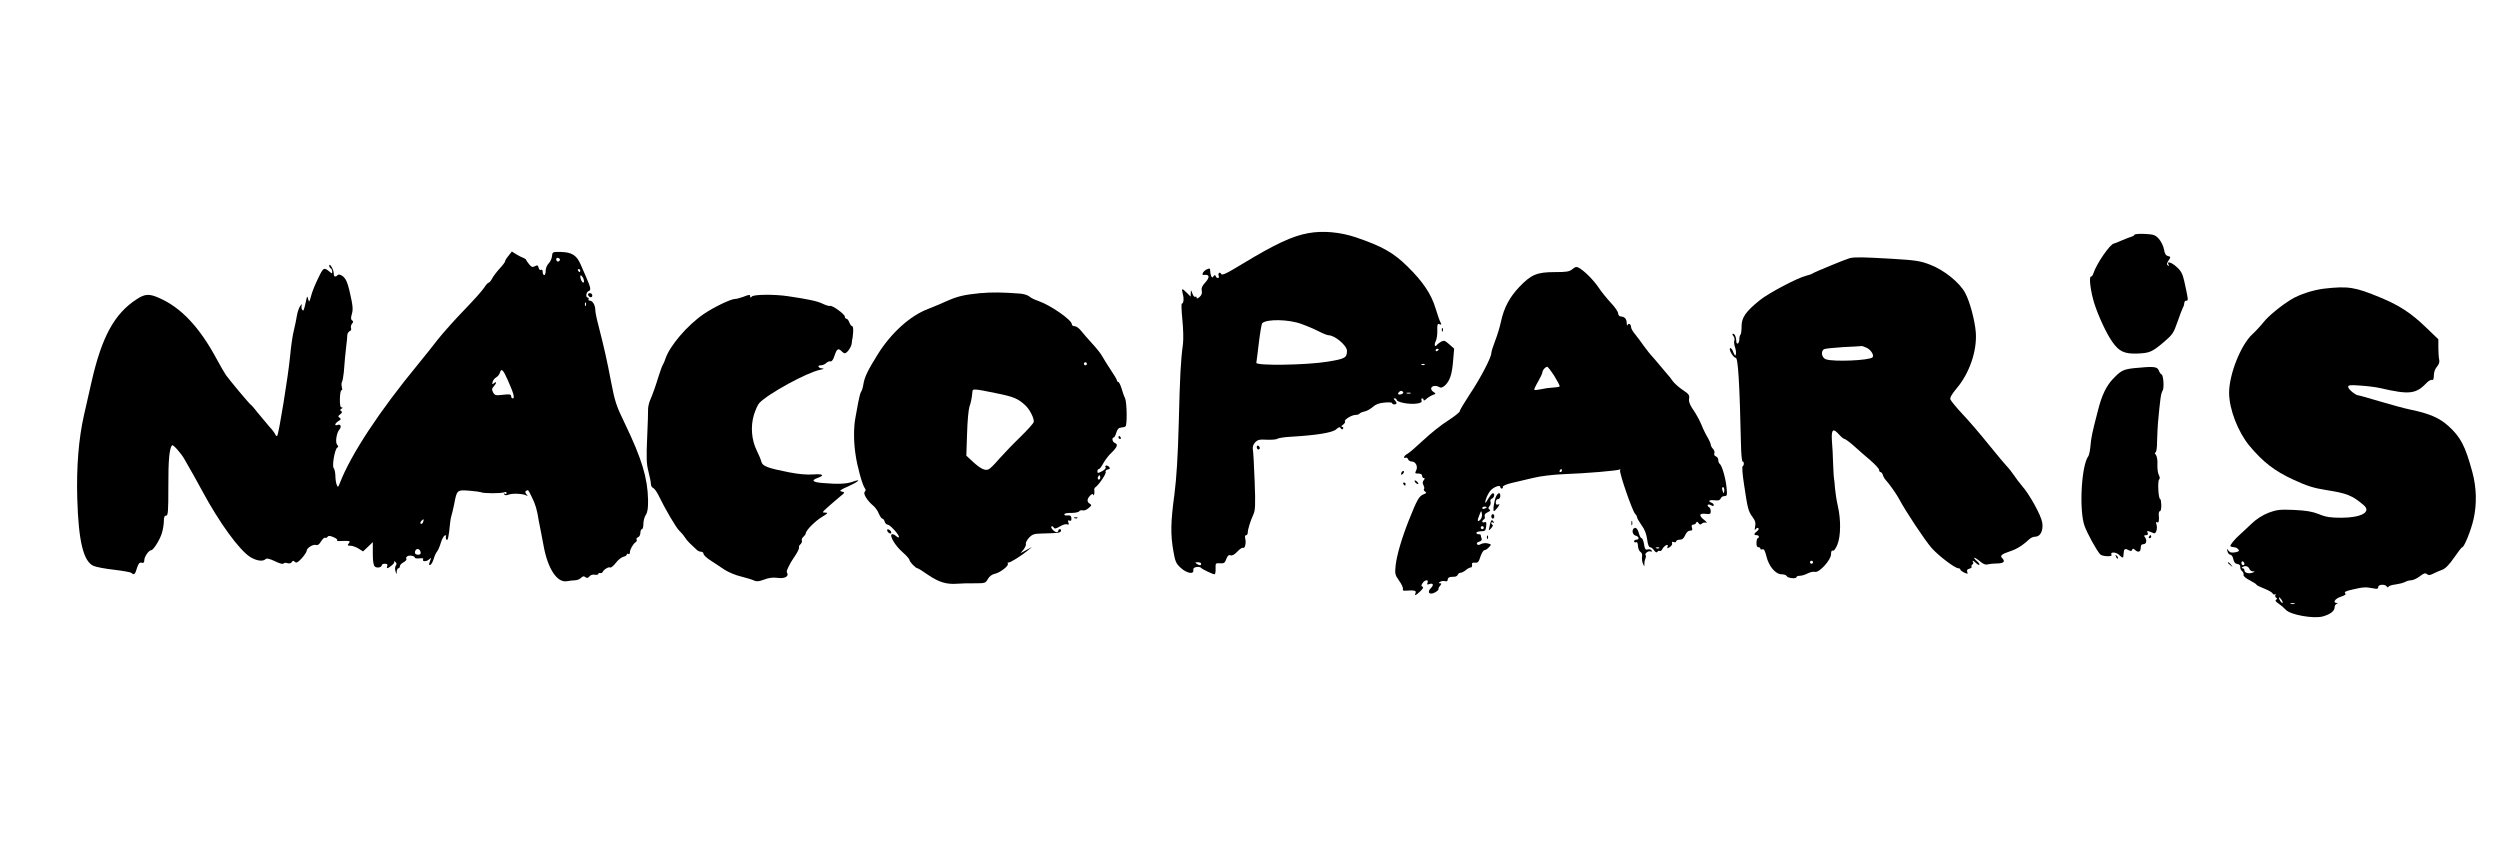
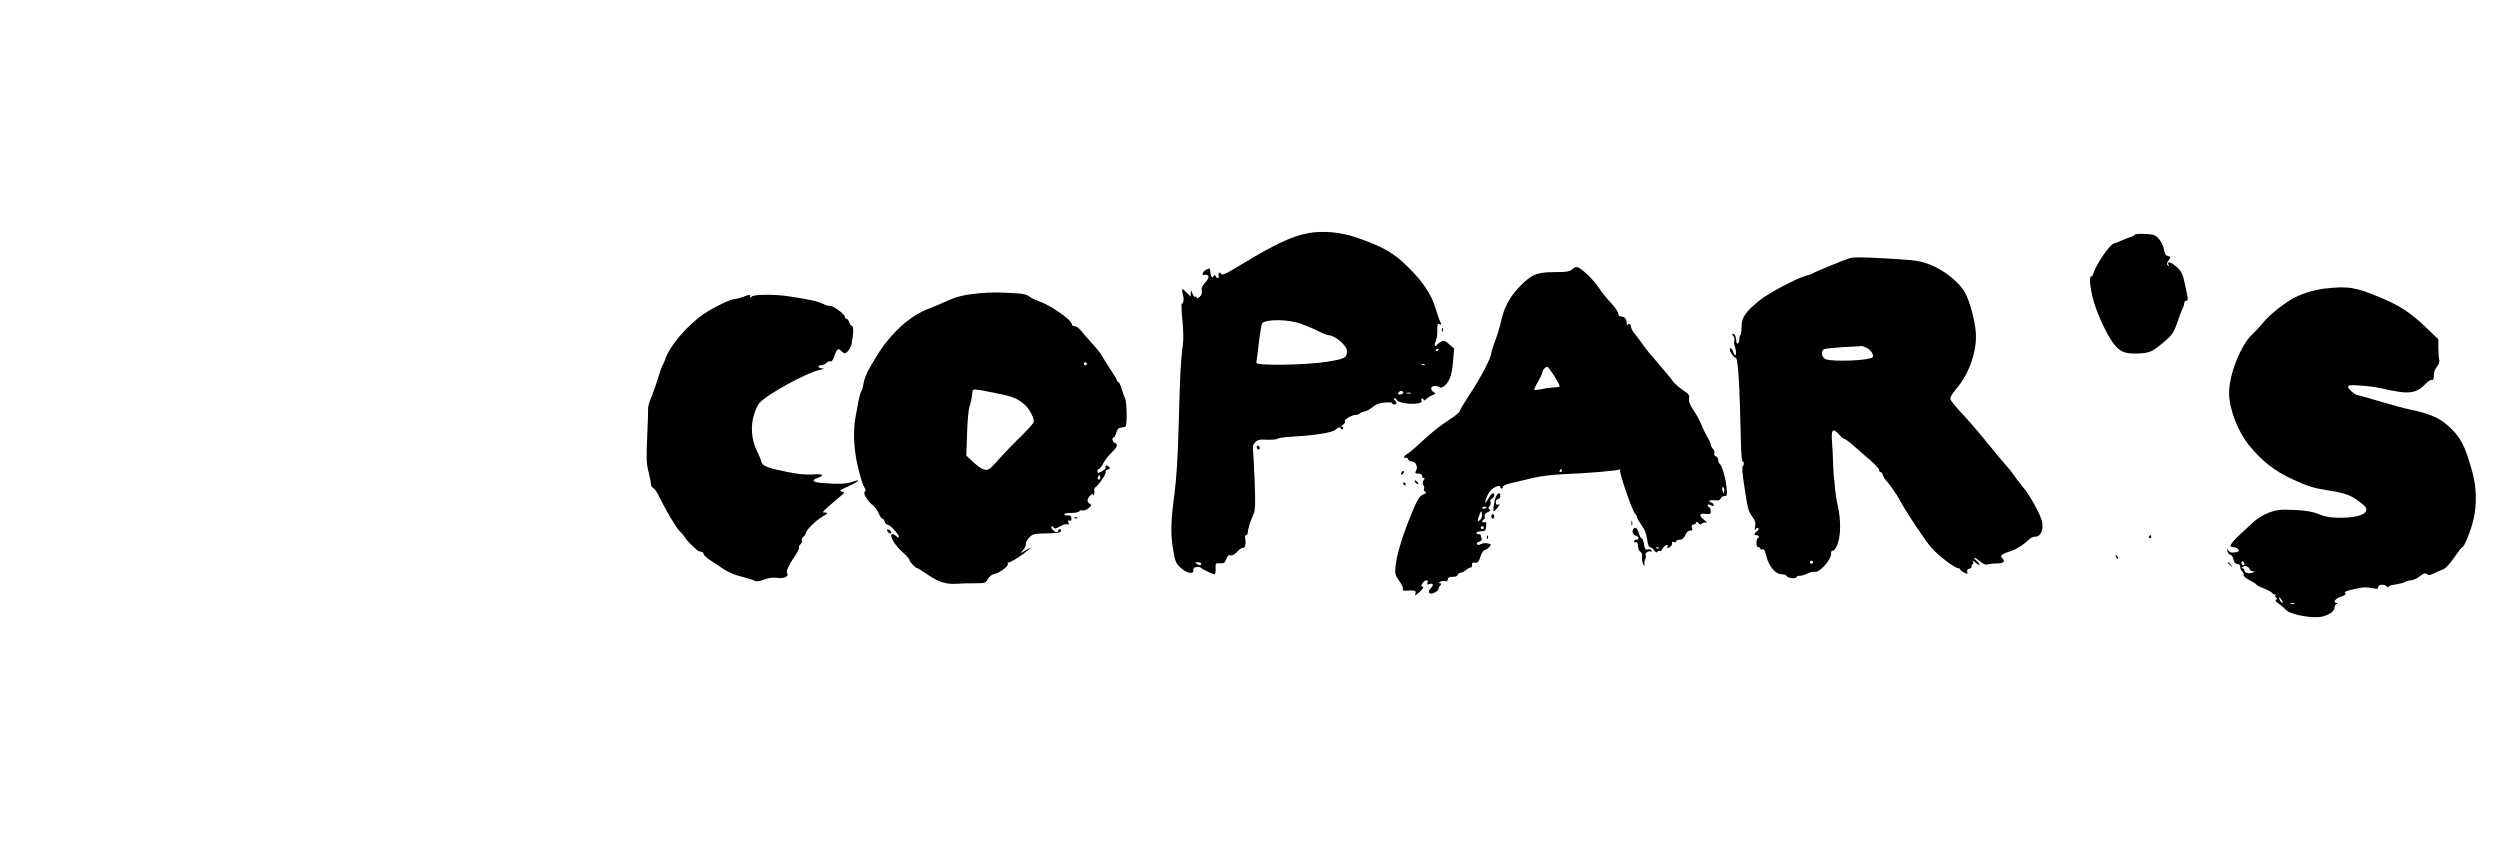
<svg xmlns="http://www.w3.org/2000/svg" version="1.0" width="1663pt" height="567pt" viewBox="0 0 1663 567" preserveAspectRatio="xMidYMid meet">
  <g transform="translate(0,567) scale(0.1,-0.1)" fill="#000000" stroke="none">
    <path d="M8703 4119 c-104 -18 -220 -72 -438 -204 -110 -67 -138 -80 -143 -66 -2 6 -8 9 -12 6 -5 -3 -7 -12 -3 -20 6 -18 -13 -20 -20 -2 -4 9 -8 9 -15 -1 -7 -11 -10 -10 -16 3 -3 9 -6 25 -6 35 0 16 -3 17 -25 7 -22 -11 -36 -39 -17 -36 39 6 42 -16 6 -54 -18 -20 -24 -35 -20 -51 4 -16 -1 -29 -14 -41 -13 -11 -20 -14 -20 -6 0 7 -4 10 -9 7 -5 -4 -14 6 -19 21 -10 27 -10 27 -11 4 l-1 -24 -27 27 c-31 31 -35 30 -25 -10 9 -31 5 -64 -7 -64 -3 0 -2 -48 4 -106 6 -59 8 -132 4 -163 -15 -110 -20 -210 -28 -526 -6 -225 -15 -366 -29 -475 -25 -183 -26 -266 -7 -375 12 -70 18 -84 49 -112 40 -37 89 -46 84 -15 -2 11 5 18 21 20 13 2 26 0 30 -5 7 -9 77 -43 90 -43 5 0 8 17 7 38 -1 35 0 37 29 35 26 -2 33 2 42 28 9 23 17 30 29 25 10 -4 26 5 45 25 15 17 33 28 38 25 12 -8 22 34 14 62 -3 13 -1 22 6 22 6 0 11 8 11 17 0 21 18 79 37 120 13 27 15 62 9 220 -4 103 -9 199 -12 213 -3 17 2 33 15 47 17 18 29 21 78 18 32 -1 63 1 69 6 6 5 49 12 95 14 168 10 273 27 297 49 18 16 25 18 31 7 6 -9 11 -10 15 -2 4 6 1 11 -6 11 -8 1 -6 6 6 15 11 8 16 18 13 22 -10 9 44 43 70 43 12 0 24 4 27 9 3 4 18 11 34 14 15 3 39 17 54 30 18 17 42 26 77 29 28 3 51 1 51 -3 0 -5 7 -9 15 -9 18 0 19 12 3 28 -9 9 -9 12 0 12 7 0 12 -4 12 -9 0 -17 89 -34 138 -25 24 4 32 9 28 20 -3 8 -1 14 4 14 6 0 10 -5 10 -11 0 -6 7 -3 17 6 9 9 28 21 42 27 23 8 24 10 9 19 -10 6 -18 16 -18 24 0 17 30 24 52 11 13 -8 22 -5 39 9 33 30 48 74 55 164 l7 82 -33 29 c-28 25 -35 27 -54 17 -11 -7 -24 -16 -28 -22 -13 -18 -20 3 -7 26 6 13 11 45 10 71 -1 40 1 47 15 41 13 -5 14 -2 6 13 -6 10 -20 52 -32 91 -28 95 -84 179 -187 280 -92 91 -167 134 -343 194 -104 35 -220 46 -317 28z m-46 -604 c37 -13 90 -36 117 -50 27 -14 56 -25 63 -25 42 0 122 -68 123 -103 0 -47 -12 -54 -130 -73 -140 -23 -477 -28 -473 -7 2 7 9 67 17 134 8 66 18 125 22 129 31 29 177 26 261 -5z m913 -169 c0 -3 -4 -8 -10 -11 -5 -3 -10 -1 -10 4 0 6 5 11 10 11 6 0 10 -2 10 -4z m-93 -102 c-3 -3 -12 -4 -19 -1 -8 3 -5 6 6 6 11 1 17 -2 13 -5z m-143 -183 c3 -5 -3 -11 -14 -14 -20 -5 -26 3 -13 16 9 10 21 9 27 -2z m49 -8 c-7 -2 -19 -2 -25 0 -7 3 -2 5 12 5 14 0 19 -2 13 -5z m-1393 -1133 c0 -13 -11 -13 -30 0 -12 8 -11 10 8 10 12 0 22 -4 22 -10z" />
    <path d="M14198 4108 c-2 -5 -10 -10 -18 -12 -8 -2 -37 -13 -63 -24 -27 -12 -52 -22 -55 -22 -25 -2 -116 -134 -137 -199 -3 -12 -11 -21 -16 -21 -15 0 -2 -102 23 -180 26 -82 82 -203 120 -255 43 -62 79 -79 160 -77 86 3 102 9 180 75 60 51 67 62 92 134 15 43 31 86 36 95 6 10 10 25 10 33 0 8 6 15 14 15 14 0 13 6 -15 133 -11 47 -21 66 -52 93 -34 31 -67 39 -51 12 4 -7 2 -8 -5 -4 -9 6 -8 14 4 33 16 23 15 25 -4 30 -14 3 -22 17 -26 44 -4 22 -19 53 -34 70 -25 27 -35 30 -94 33 -36 2 -68 -1 -69 -6z" />
-     <path d="M3383 3969 c-13 -15 -23 -32 -23 -37 0 -5 -16 -27 -36 -48 -20 -22 -42 -51 -50 -66 -8 -16 -19 -28 -23 -28 -5 0 -19 -15 -30 -33 -11 -18 -71 -85 -132 -148 -61 -63 -141 -152 -178 -199 -36 -47 -95 -120 -130 -163 -257 -312 -446 -598 -521 -792 -11 -28 -13 -28 -20 -10 -5 11 -9 38 -9 61 -1 22 -6 45 -11 50 -13 13 7 126 23 136 9 5 9 10 0 19 -14 14 -5 78 14 101 17 19 9 40 -12 31 -23 -8 -18 10 6 26 18 10 19 15 8 22 -12 8 -11 12 4 23 13 10 15 16 7 21 -9 6 -9 10 1 16 10 6 11 9 1 9 -8 0 -12 18 -11 60 1 33 6 57 11 54 5 -3 6 5 2 20 -3 13 -3 30 1 36 4 6 9 35 12 63 2 29 6 72 8 97 2 25 7 63 9 85 3 22 6 50 6 63 0 12 7 25 16 29 8 3 13 12 9 21 -3 8 0 21 7 29 9 11 9 16 0 22 -8 5 -9 17 -2 40 10 35 8 56 -17 164 -12 49 -23 73 -41 88 -17 13 -29 16 -36 9 -16 -16 -26 -12 -26 13 0 23 -29 72 -30 50 0 -6 5 -15 10 -18 6 -3 10 -13 10 -22 0 -14 -2 -14 -17 -1 -38 32 -42 30 -77 -44 -20 -40 -41 -93 -47 -118 -11 -41 -13 -43 -19 -20 -6 24 -7 23 -14 -10 -14 -66 -18 -74 -26 -60 -5 7 -6 20 -3 29 4 10 0 9 -10 -4 -8 -11 -18 -40 -22 -65 -4 -25 -13 -68 -20 -97 -8 -28 -19 -105 -25 -170 -12 -130 -76 -523 -86 -532 -4 -3 -9 0 -12 8 -3 8 -21 33 -42 55 -20 23 -54 64 -76 91 -21 28 -42 51 -46 53 -8 4 -136 157 -165 197 -11 17 -38 62 -58 100 -117 219 -241 351 -391 415 -62 27 -91 25 -144 -10 -149 -96 -233 -251 -301 -550 -17 -74 -39 -173 -50 -220 -36 -158 -51 -348 -45 -555 8 -285 41 -422 110 -450 17 -7 79 -19 136 -25 58 -7 109 -16 114 -21 18 -16 25 -10 37 32 10 31 17 39 31 36 13 -4 18 1 18 17 0 23 30 66 46 66 14 0 58 70 71 114 7 23 13 58 13 79 0 26 4 37 15 37 13 0 15 27 15 193 -1 175 7 257 25 275 6 7 58 -51 80 -89 63 -110 88 -154 120 -214 115 -214 249 -397 321 -441 42 -25 83 -31 101 -13 7 7 25 3 62 -14 29 -15 53 -21 57 -16 3 6 15 7 26 3 13 -4 24 -1 29 7 6 11 11 11 20 2 10 -10 20 -5 46 23 18 20 33 43 33 50 0 19 44 46 63 39 10 -4 21 4 33 24 10 16 22 27 27 24 5 -3 12 0 16 6 6 9 16 8 39 -2 18 -7 29 -17 25 -21 -4 -4 3 -6 17 -5 14 1 36 1 49 1 20 -2 21 -4 11 -17 -10 -13 -9 -15 11 -15 13 0 38 -9 54 -19 l30 -19 33 31 32 31 0 -76 c0 -52 4 -79 14 -87 14 -12 46 -5 46 10 0 5 9 9 21 9 15 0 19 -5 15 -15 -7 -20 1 -19 30 4 13 10 20 22 16 27 -4 5 0 4 7 -3 10 -8 11 -16 4 -25 -5 -7 -7 -24 -2 -38 7 -24 7 -24 8 -2 1 12 6 22 11 22 6 0 10 6 10 13 0 8 11 20 25 27 13 7 22 17 18 23 -3 5 0 13 7 17 14 9 50 2 50 -10 0 -4 14 -6 31 -4 16 2 28 0 24 -5 -10 -17 20 -19 38 -3 17 15 17 14 7 -12 -8 -21 -7 -27 2 -24 7 3 17 20 23 40 5 19 16 42 23 50 7 9 18 35 25 59 7 23 19 45 26 47 8 3 11 0 8 -5 -3 -5 -2 -15 3 -23 8 -13 16 22 24 110 2 19 6 42 9 50 3 8 11 42 18 75 18 96 19 97 100 91 39 -3 74 -8 78 -10 13 -9 135 -9 154 -1 10 4 17 3 17 -5 0 -6 -5 -8 -12 -4 -7 4 -8 3 -4 -4 4 -8 15 -8 30 -2 26 10 98 6 118 -6 10 -6 10 -4 0 8 -9 12 -10 18 -2 23 14 8 13 9 37 -40 25 -49 36 -87 47 -160 2 -11 6 -31 9 -45 3 -14 13 -68 23 -120 28 -155 91 -249 157 -236 16 3 40 6 53 6 12 0 30 7 39 16 12 12 19 13 29 5 10 -8 17 -7 27 5 7 9 22 14 36 11 13 -2 23 0 23 5 0 5 6 8 13 6 6 -2 14 2 16 7 6 16 40 37 50 30 5 -3 22 11 37 30 14 19 37 38 50 41 13 3 24 10 24 16 0 5 5 6 10 3 6 -3 10 1 10 10 0 19 21 57 38 68 7 5 10 12 7 18 -4 5 1 12 9 15 9 3 16 17 16 30 0 13 5 24 10 24 6 0 10 16 10 35 0 20 7 47 16 60 12 18 16 46 15 101 -3 144 -41 271 -153 504 -59 121 -68 150 -93 280 -27 142 -43 214 -84 375 -12 44 -21 90 -21 103 0 32 -18 62 -36 62 -8 0 -12 5 -9 10 3 6 1 10 -4 10 -17 0 -13 37 5 44 17 6 14 22 -16 91 -10 22 -27 61 -38 87 -26 60 -58 80 -130 82 -56 1 -57 1 -60 -29 -2 -16 -12 -38 -23 -48 -10 -10 -19 -31 -19 -47 0 -17 -4 -30 -10 -30 -5 0 -10 9 -10 21 0 12 -4 17 -11 14 -6 -4 -13 2 -16 14 -4 17 -9 19 -25 10 -15 -8 -23 -6 -38 13 -11 13 -19 26 -20 29 0 4 -8 9 -17 13 -10 3 -31 14 -48 24 l-30 19 -22 -28z m341 -30 c-8 -14 -24 -10 -24 6 0 9 6 12 15 9 8 -4 12 -10 9 -15z m136 -69 c0 -5 -2 -10 -4 -10 -3 0 -8 5 -11 10 -3 6 -1 10 4 10 6 0 11 -4 11 -10z m23 -60 c3 -11 2 -20 -3 -20 -8 0 -20 24 -20 41 0 17 17 1 23 -21z m14 -172 c-3 -8 -6 -5 -6 6 -1 11 2 17 5 13 3 -3 4 -12 1 -19z m-519 -497 c38 -85 48 -121 33 -121 -6 0 -11 7 -11 15 0 12 -10 14 -54 9 -49 -6 -55 -4 -66 16 -9 17 -9 25 4 39 20 22 21 38 2 22 -12 -10 -13 -8 -9 9 3 11 14 25 24 30 10 6 21 19 24 30 10 33 21 23 53 -49z m-564 -945 c-3 -9 -10 -13 -15 -10 -5 3 -3 11 4 19 15 16 19 13 11 -9z m-16 -199 c2 -12 -3 -17 -17 -17 -12 0 -21 6 -21 13 0 31 32 34 38 4z" />
    <path d="M12305 3953 c-24 -6 -236 -93 -250 -103 -5 -4 -23 -10 -40 -14 -58 -14 -251 -116 -309 -163 -93 -75 -121 -115 -121 -173 0 -27 -3 -52 -7 -56 -5 -4 -8 -18 -8 -30 0 -13 -4 -26 -10 -29 -5 -3 -10 3 -10 14 0 27 -10 51 -22 51 -6 0 -5 -6 2 -15 7 -8 10 -21 7 -30 -4 -8 -1 -28 4 -44 6 -17 9 -38 6 -48 -3 -14 -7 -10 -17 14 -6 18 -16 30 -21 27 -12 -7 21 -64 37 -64 16 0 26 -175 35 -577 1 -62 6 -113 11 -113 11 0 10 -27 0 -32 -5 -1 -1 -55 9 -118 24 -164 29 -181 56 -218 19 -25 23 -40 18 -65 -4 -23 -3 -28 4 -17 5 8 14 11 18 6 4 -4 0 -13 -10 -20 -21 -16 -22 -26 -2 -26 8 0 15 -4 15 -10 0 -5 -3 -10 -7 -10 -5 0 -8 -14 -9 -30 -1 -19 4 -30 12 -30 8 0 14 -4 14 -10 0 -5 6 -7 14 -4 10 4 17 -10 26 -46 16 -67 61 -120 101 -120 16 0 32 -6 34 -12 6 -14 65 -20 65 -7 0 5 10 9 23 9 12 0 35 7 52 16 16 8 38 13 49 10 27 -7 106 79 106 117 0 19 4 27 13 24 7 -2 19 15 30 42 22 57 23 163 3 252 -9 36 -17 92 -20 125 -2 32 -5 59 -6 59 -1 0 -4 43 -6 95 -1 52 -5 123 -8 157 -5 76 7 88 45 45 16 -18 33 -32 39 -32 5 0 34 -21 63 -47 30 -27 79 -70 110 -96 31 -27 57 -55 57 -63 0 -8 4 -14 9 -14 5 0 13 -9 16 -20 3 -11 12 -26 18 -32 25 -27 73 -95 92 -131 41 -78 171 -273 214 -322 46 -52 155 -135 178 -135 7 0 13 -4 13 -8 0 -5 12 -14 26 -21 23 -10 26 -10 20 5 -4 11 0 18 14 21 11 3 18 9 15 13 -3 5 -1 11 5 15 6 4 8 11 5 16 -10 14 2 11 20 -7 9 -9 19 -14 22 -10 3 3 -5 14 -18 25 -13 11 -20 20 -15 21 4 0 22 -11 38 -25 20 -17 37 -24 50 -19 11 3 39 6 64 6 44 1 55 13 32 36 -16 16 -4 26 56 46 45 15 83 40 127 81 9 8 25 15 37 15 35 0 55 41 47 94 -8 49 -84 187 -137 247 -16 19 -40 50 -52 69 -13 19 -34 46 -48 60 -13 14 -68 79 -121 145 -53 66 -130 156 -172 200 -41 44 -77 88 -81 98 -4 12 9 35 40 72 86 100 138 251 129 374 -6 78 -40 207 -71 263 -36 68 -140 152 -232 187 -67 26 -95 30 -259 40 -191 11 -242 12 -276 4z m115 -598 c27 -14 48 -50 36 -62 -21 -21 -263 -31 -310 -13 -28 10 -36 52 -13 67 6 4 64 10 127 14 63 3 119 6 123 7 4 1 21 -5 37 -13z m-360 -1425 c0 -5 -4 -10 -10 -10 -5 0 -10 5 -10 10 0 6 5 10 10 10 6 0 10 -4 10 -10z" />
    <path d="M10460 3880 c-20 -17 -38 -20 -118 -20 -118 0 -156 -16 -235 -98 -66 -70 -102 -138 -122 -229 -8 -38 -26 -97 -40 -132 -14 -36 -25 -72 -25 -81 0 -28 -75 -172 -144 -274 -36 -55 -66 -105 -66 -112 0 -6 -35 -34 -78 -62 -44 -27 -117 -86 -164 -130 -47 -44 -94 -85 -106 -91 -12 -6 -22 -16 -22 -22 0 -6 5 -7 10 -4 6 3 13 -1 16 -9 3 -9 14 -16 25 -16 26 0 43 -34 29 -60 -9 -18 -8 -20 15 -20 16 0 25 -6 25 -15 0 -8 5 -15 11 -15 8 0 8 -4 0 -14 -9 -11 -9 -20 -2 -34 6 -11 7 -22 3 -26 -3 -4 0 -11 8 -16 11 -7 9 -11 -12 -19 -28 -11 -42 -35 -96 -171 -47 -118 -80 -231 -88 -299 -6 -58 -5 -64 23 -104 17 -23 28 -48 25 -55 -3 -10 4 -13 24 -11 52 4 67 0 60 -16 -8 -21 -1 -19 31 11 18 17 24 28 16 31 -10 3 -10 9 0 24 15 23 42 26 33 3 -5 -12 -2 -15 10 -10 27 10 34 -4 13 -25 -30 -30 -9 -50 28 -29 14 8 24 18 22 21 -2 3 2 13 10 22 11 14 11 17 0 17 -11 0 -11 2 1 10 8 5 23 7 33 4 11 -3 17 0 17 10 0 9 8 17 18 18 9 0 23 2 31 2 8 1 16 7 19 14 2 6 10 12 18 12 7 0 23 8 34 17 11 10 26 18 33 18 7 0 11 8 9 18 -2 12 3 16 20 14 19 -2 25 5 36 41 8 23 20 42 26 42 7 0 21 9 31 20 17 18 16 19 -8 25 -14 4 -34 2 -45 -4 -15 -8 -23 -8 -27 0 -4 6 3 13 15 16 13 4 19 11 16 20 -3 8 -6 18 -6 23 0 4 -6 7 -14 6 -8 0 -15 4 -15 9 -1 6 13 10 30 11 28 0 32 4 35 33 3 26 1 32 -11 27 -17 -6 -21 9 -4 19 6 4 8 13 5 21 -3 9 4 19 19 26 18 8 22 14 13 19 -9 6 -9 11 0 22 7 8 10 21 7 29 -4 9 1 18 9 21 18 7 22 41 4 35 -6 -2 -19 -20 -30 -38 -10 -19 -18 -29 -18 -23 0 21 19 63 37 82 22 23 63 37 63 22 0 -6 4 -11 10 -11 5 0 9 5 7 12 -1 6 24 17 58 25 33 8 98 23 144 34 48 12 134 22 205 25 145 5 357 23 370 31 5 4 6 1 3 -5 -8 -12 81 -271 100 -290 7 -7 13 -18 13 -24 0 -5 14 -29 30 -52 21 -28 32 -59 37 -94 4 -33 11 -52 19 -52 7 0 19 -9 27 -21 10 -13 17 -17 22 -10 3 6 10 9 15 6 5 -3 14 3 19 14 13 24 43 37 34 15 -5 -14 -3 -14 15 -3 11 7 18 19 15 26 -4 9 0 11 11 7 9 -3 16 -1 16 5 0 6 11 11 24 11 17 0 27 9 36 30 8 19 20 30 32 30 15 0 18 5 13 20 -4 14 -2 20 8 20 9 0 18 6 20 13 4 9 8 8 16 -3 8 -11 13 -12 22 -3 6 6 19 9 28 6 9 -2 4 5 -11 17 -39 30 -36 47 7 42 30 -4 35 -1 35 16 0 12 -4 24 -10 27 -20 12 -10 26 10 15 14 -8 20 -8 20 0 0 6 -7 13 -15 16 -27 11 -16 20 20 16 25 -3 36 0 41 12 3 9 15 16 25 16 18 0 19 6 14 58 -6 62 -31 148 -46 157 -5 4 -9 14 -9 25 0 10 -7 21 -16 24 -9 3 -14 13 -10 21 3 8 -1 21 -9 29 -8 8 -15 21 -15 28 0 7 -9 27 -19 45 -11 17 -30 55 -42 85 -12 29 -32 66 -43 83 -35 50 -44 72 -40 96 4 19 -4 30 -41 54 -26 17 -56 44 -68 60 -11 17 -24 32 -27 35 -3 3 -27 32 -55 65 -27 33 -55 65 -60 70 -6 6 -27 32 -46 58 -19 27 -46 63 -61 82 -16 18 -28 40 -28 48 0 20 -17 31 -23 15 -3 -7 -6 -1 -6 14 -1 28 -15 42 -41 43 -8 0 -15 9 -16 20 0 11 -22 43 -48 70 -26 28 -63 73 -82 102 -35 52 -96 112 -132 132 -15 8 -24 6 -42 -9z m-120 -712 c21 -34 37 -65 35 -68 -2 -4 -22 -7 -44 -8 -23 -1 -59 -6 -80 -11 -22 -5 -42 -7 -45 -4 -2 3 9 27 25 54 16 28 29 56 29 62 0 15 20 37 32 37 5 0 26 -28 48 -62z m50 -628 c0 -5 -5 -10 -11 -10 -5 0 -7 5 -4 10 3 6 8 10 11 10 2 0 4 -4 4 -10z m1080 -130 c0 -11 -2 -20 -4 -20 -2 0 -6 9 -9 20 -3 11 -1 20 4 20 5 0 9 -9 9 -20z m-1580 -114 c0 -2 -7 -6 -15 -10 -8 -3 -15 -1 -15 4 0 6 7 10 15 10 8 0 15 -2 15 -4z m-44 -84 c-19 -19 -21 -5 -4 35 11 28 12 28 16 4 2 -13 -3 -31 -12 -39z m24 -52 c0 -5 -4 -10 -10 -10 -5 0 -10 5 -10 10 0 6 5 10 10 10 6 0 10 -4 10 -10z m1167 -136 c-3 -3 -12 -4 -19 -1 -8 3 -5 6 6 6 11 1 17 -2 13 -5z" />
    <path d="M15460 3750 c-73 -9 -164 -38 -219 -72 -70 -43 -150 -109 -183 -150 -18 -23 -52 -60 -75 -81 -77 -71 -156 -269 -155 -392 1 -108 59 -258 135 -350 90 -108 167 -168 293 -226 88 -41 136 -56 219 -69 135 -21 172 -35 248 -100 53 -45 -13 -83 -146 -84 -74 0 -104 4 -152 24 -46 18 -85 24 -167 28 -94 4 -114 1 -168 -19 -40 -16 -80 -41 -114 -74 -29 -27 -61 -58 -72 -67 -39 -34 -73 -76 -67 -82 4 -3 14 -6 23 -6 10 0 23 -6 29 -14 9 -11 5 -15 -20 -20 -24 -4 -35 -2 -45 11 -12 16 -12 16 -7 -4 3 -13 12 -23 19 -23 8 0 17 -13 20 -29 4 -21 13 -31 28 -33 13 -2 20 -9 18 -19 -1 -9 4 -22 12 -28 8 -7 13 -18 10 -25 -3 -7 14 -22 41 -36 25 -13 45 -26 45 -29 0 -4 23 -15 51 -26 28 -11 54 -26 56 -32 3 -7 10 -10 16 -6 5 3 7 1 3 -5 -3 -6 -1 -14 5 -18 8 -5 8 -8 -1 -14 -7 -4 -2 -13 17 -25 15 -10 37 -29 48 -41 29 -34 189 -62 248 -44 49 14 77 36 77 61 0 9 6 20 13 22 10 4 10 6 0 6 -28 2 -10 29 27 41 29 10 38 16 30 24 -8 8 6 15 47 24 72 17 89 18 136 9 30 -6 37 -5 37 8 0 18 45 21 56 4 4 -7 9 -8 13 -1 3 5 24 12 46 14 22 3 50 10 62 16 12 7 31 12 43 12 12 0 37 12 56 26 26 21 37 24 48 15 10 -9 21 -8 42 3 16 8 43 20 60 26 21 8 46 33 79 81 26 38 50 69 54 69 13 0 59 114 75 186 23 101 20 212 -8 314 -47 174 -78 233 -160 307 -59 53 -125 82 -251 108 -44 9 -138 35 -208 56 -71 21 -133 39 -139 39 -18 0 -68 41 -68 56 0 13 14 14 83 9 45 -3 102 -10 127 -16 200 -46 241 -41 315 37 11 11 26 19 33 17 8 -3 12 7 12 30 0 20 8 44 21 58 12 14 18 31 15 44 -3 11 -6 47 -6 79 l0 59 -80 77 c-100 97 -180 149 -306 201 -169 70 -213 77 -374 59z m-530 -1831 c0 -5 -4 -9 -10 -9 -5 0 -10 7 -10 16 0 8 5 12 10 9 6 -3 10 -10 10 -16z m34 -35 c3 -8 13 -14 23 -15 16 0 15 -1 -2 -8 -26 -10 -55 -2 -55 15 0 8 -6 14 -12 14 -9 0 -9 3 1 9 17 11 38 4 45 -15z m220 -224 c-6 -5 -24 21 -24 34 0 6 6 1 14 -10 8 -10 12 -21 10 -24z m79 -7 c-7 -2 -19 -2 -25 0 -7 3 -2 5 12 5 14 0 19 -2 13 -5z" />
    <path d="M6520 3720 c-109 -11 -151 -21 -225 -54 -33 -15 -88 -38 -121 -51 -120 -45 -248 -161 -337 -305 -65 -104 -87 -150 -94 -198 -3 -20 -10 -42 -15 -48 -5 -7 -13 -38 -19 -70 -6 -33 -15 -79 -19 -104 -12 -63 -12 -159 1 -243 11 -80 46 -205 62 -225 7 -9 7 -16 -1 -24 -12 -12 17 -59 57 -92 13 -11 30 -34 37 -53 8 -18 18 -33 23 -33 6 0 13 -9 16 -20 3 -11 12 -20 20 -20 15 0 75 -65 75 -82 0 -6 -9 -3 -19 6 -11 10 -24 15 -29 12 -17 -10 25 -79 73 -120 25 -22 45 -45 45 -51 0 -12 41 -55 53 -55 4 0 35 -19 69 -43 73 -50 124 -65 193 -60 28 2 82 4 120 3 67 0 71 1 86 28 10 18 27 31 46 35 35 7 96 54 87 68 -3 5 -1 8 4 7 10 -3 91 48 132 83 l25 21 -38 -21 -39 -21 21 25 c11 15 18 32 15 38 -2 7 7 24 21 40 22 23 34 27 83 28 114 3 125 4 129 17 3 6 0 12 -6 12 -6 0 -11 -4 -11 -10 0 -5 -5 -10 -11 -10 -15 0 -43 30 -35 38 4 3 11 1 15 -7 6 -10 15 -8 41 7 18 11 40 18 48 14 12 -4 14 -1 9 12 -5 13 -3 17 7 13 10 -4 14 0 13 14 -1 19 -9 23 -34 20 -7 -1 -13 3 -13 8 0 6 21 10 46 9 25 0 49 5 53 11 4 6 14 9 23 6 8 -3 26 3 39 15 22 18 22 21 7 30 -19 12 -18 31 4 54 12 12 18 13 21 3 5 -10 9 19 6 39 0 4 3 10 8 13 23 16 74 92 68 101 -4 7 2 14 13 17 17 4 18 8 9 18 -13 14 -31 9 -22 -5 3 -5 -8 -16 -25 -25 -27 -14 -30 -14 -30 0 0 8 4 15 10 15 5 0 18 17 29 38 11 20 35 53 55 71 39 38 45 56 21 65 -16 6 -21 36 -6 36 4 0 12 15 17 33 7 23 16 32 32 33 13 1 26 4 29 8 12 11 9 161 -3 187 -7 13 -17 43 -24 67 -7 23 -17 42 -22 42 -4 0 -8 4 -8 9 0 6 -19 38 -43 73 -23 35 -48 75 -56 90 -8 15 -37 52 -65 82 -28 30 -61 69 -74 85 -13 17 -32 31 -43 31 -10 0 -19 6 -19 13 0 29 -143 128 -225 156 -22 7 -48 20 -58 29 -9 8 -36 17 -60 19 -117 9 -190 10 -267 3z m710 -470 c0 -5 -4 -10 -10 -10 -5 0 -10 5 -10 10 0 6 5 10 10 10 6 0 10 -4 10 -10z m-607 -195 c117 -23 148 -36 195 -79 32 -28 64 -93 58 -114 -3 -10 -45 -56 -93 -103 -49 -47 -110 -112 -138 -143 -27 -32 -57 -62 -67 -67 -24 -13 -55 2 -107 50 l-43 40 5 148 c2 81 10 162 16 179 10 27 15 53 20 102 1 17 18 15 154 -13z m693 -572 c-10 -10 -19 5 -10 18 6 11 8 11 12 0 2 -7 1 -15 -2 -18z" />
-     <path d="M3912 3708 c6 -18 28 -21 28 -4 0 9 -7 16 -16 16 -9 0 -14 -5 -12 -12z" />
    <path d="M4940 3694 c-19 -7 -43 -13 -53 -13 -28 -1 -140 -55 -206 -100 -108 -74 -225 -210 -254 -296 -5 -16 -13 -34 -17 -40 -4 -5 -17 -39 -28 -75 -23 -75 -40 -122 -59 -166 -7 -18 -12 -43 -12 -55 1 -13 -2 -98 -6 -189 -6 -138 -5 -175 9 -228 9 -35 16 -72 16 -83 0 -11 7 -22 15 -25 8 -4 24 -25 35 -48 45 -93 117 -216 140 -238 14 -13 32 -35 40 -48 8 -13 24 -30 34 -39 10 -9 26 -24 35 -33 8 -10 23 -18 33 -18 10 0 18 -6 18 -14 0 -8 21 -28 48 -45 26 -17 67 -45 92 -61 25 -16 74 -37 110 -45 36 -9 75 -21 87 -27 16 -8 32 -6 67 7 32 12 58 15 89 11 45 -7 77 10 63 33 -6 9 -1 22 23 67 3 6 19 30 34 53 15 23 25 46 22 50 -2 5 2 14 10 21 7 6 12 17 9 24 -3 7 2 19 11 26 8 7 15 17 15 22 0 19 63 83 109 110 39 24 42 28 21 28 -23 0 -22 2 18 38 22 20 58 50 78 67 36 29 36 30 14 35 -20 5 -13 10 43 35 72 33 91 53 28 30 -41 -14 -95 -17 -198 -8 -68 5 -80 18 -33 34 49 18 34 28 -32 23 -40 -3 -100 2 -163 15 -137 27 -173 40 -180 69 -3 13 -17 47 -31 75 -35 71 -42 160 -19 237 10 33 26 68 36 79 58 62 316 203 404 221 22 4 30 8 18 9 -29 1 -41 21 -13 21 12 0 28 7 37 16 9 8 21 13 28 10 7 -2 18 11 25 35 16 48 25 55 46 35 8 -9 19 -16 23 -16 16 0 45 42 47 68 1 15 3 27 4 27 1 0 3 19 5 43 2 23 -1 42 -6 42 -5 0 -14 11 -19 25 -5 14 -14 25 -20 25 -5 0 -10 6 -10 14 0 16 -87 79 -99 71 -5 -2 -26 4 -47 14 -36 18 -98 31 -234 51 -87 13 -224 12 -238 -2 -9 -9 -12 -9 -12 0 0 14 -4 14 -50 -4z" />
    <path d="M9591 3474 c0 -11 3 -14 6 -6 3 7 2 16 -1 19 -3 4 -6 -2 -5 -13z" />
-     <path d="M14195 3221 c-71 -8 -87 -16 -141 -73 -43 -46 -73 -108 -97 -203 -41 -157 -46 -184 -51 -239 -3 -32 -9 -63 -14 -70 -47 -60 -63 -364 -25 -466 19 -51 78 -159 103 -187 12 -15 84 -18 76 -4 -13 20 28 21 49 1 27 -26 30 -25 31 6 2 33 8 38 32 25 15 -8 22 -8 25 2 4 9 7 9 18 0 21 -21 39 -15 39 12 0 18 5 25 18 25 20 0 26 27 9 48 -7 8 -5 12 8 12 12 0 15 5 11 16 -6 16 -5 16 41 -3 15 -6 26 31 18 58 -5 15 -4 19 4 15 11 -7 15 9 11 52 -1 12 3 22 8 22 6 0 9 18 9 40 -1 22 -4 40 -7 40 -13 0 -19 124 -7 131 5 4 5 15 -2 28 -7 12 -11 44 -10 71 2 28 -3 55 -10 64 -8 9 -9 16 -3 16 6 0 11 32 11 78 1 42 4 97 6 122 15 160 19 193 31 212 11 17 5 102 -7 107 -6 2 -14 14 -19 27 -10 26 -34 28 -165 15z" />
-     <path d="M7440 2760 c0 -5 5 -10 11 -10 5 0 7 5 4 10 -3 6 -8 10 -11 10 -2 0 -4 -4 -4 -10z" />
    <path d="M8360 2696 c0 -9 5 -16 10 -16 6 0 10 4 10 9 0 6 -4 13 -10 16 -5 3 -10 -1 -10 -9z" />
    <path d="M9327 2533 c-4 -3 -7 -11 -7 -17 0 -6 5 -5 12 2 6 6 9 14 7 17 -3 3 -9 2 -12 -2z" />
    <path d="M9410 2471 c0 -10 19 -25 25 -20 1 2 -3 10 -11 17 -8 7 -14 8 -14 3z" />
    <path d="M9335 2450 c3 -5 8 -10 11 -10 2 0 4 5 4 10 0 6 -5 10 -11 10 -5 0 -7 -4 -4 -10z" />
    <path d="M9952 2368 c-13 -28 -23 -98 -14 -98 4 0 15 12 25 25 14 20 15 24 2 19 -10 -4 -15 0 -15 15 0 12 6 21 15 21 8 0 15 9 15 20 0 27 -14 25 -28 -2z" />
    <path d="M9920 2235 c0 -8 5 -15 10 -15 6 0 10 7 10 15 0 8 -4 15 -10 15 -5 0 -10 -7 -10 -15z" />
-     <path d="M7148 2223 c7 -3 16 -2 19 1 4 3 -2 6 -13 5 -11 0 -14 -3 -6 -6z" />
-     <path d="M9916 2198 c-3 -7 -7 -24 -9 -37 -6 -22 -5 -23 12 -5 10 11 14 21 10 22 -5 2 -9 8 -9 13 0 6 5 7 12 3 7 -4 8 -3 4 4 -9 15 -16 15 -20 0z" />
+     <path d="M7148 2223 c7 -3 16 -2 19 1 4 3 -2 6 -13 5 -11 0 -14 -3 -6 -6" />
    <path d="M10852 2190 c0 -14 2 -19 5 -12 2 6 2 18 0 25 -3 6 -5 1 -5 -13z" />
    <path d="M10867 2154 c-14 -14 -6 -42 13 -47 23 -6 27 -27 5 -27 -8 0 -15 -5 -15 -11 0 -6 6 -9 13 -6 8 3 12 -6 13 -26 1 -16 8 -33 16 -38 9 -5 14 -18 11 -31 -2 -13 0 -34 6 -48 9 -20 11 -21 9 -5 0 11 2 28 7 38 4 10 5 20 2 23 -10 10 17 32 32 26 9 -4 12 -1 7 7 -4 6 -16 9 -26 6 -14 -4 -19 2 -24 35 -3 22 -11 40 -16 40 -5 0 -13 14 -18 32 -8 32 -22 44 -35 32z" />
    <path d="M5902 2139 c2 -7 10 -15 17 -17 8 -3 12 1 9 9 -2 7 -10 15 -17 17 -8 3 -12 -1 -9 -9z" />
    <path d="M9891 2094 c0 -11 3 -14 6 -6 3 7 2 16 -1 19 -3 4 -6 -2 -5 -13z" />
    <path d="M14295 2100 c-3 -5 -1 -10 4 -10 6 0 11 5 11 10 0 6 -2 10 -4 10 -3 0 -8 -4 -11 -10z" />
    <path d="M14076 1967 c3 -10 9 -15 12 -12 3 3 0 11 -7 18 -10 9 -11 8 -5 -6z" />
    <path d="M14820 1926 c0 -2 8 -10 18 -17 15 -13 16 -12 3 4 -13 16 -21 21 -21 13z" />
  </g>
</svg>